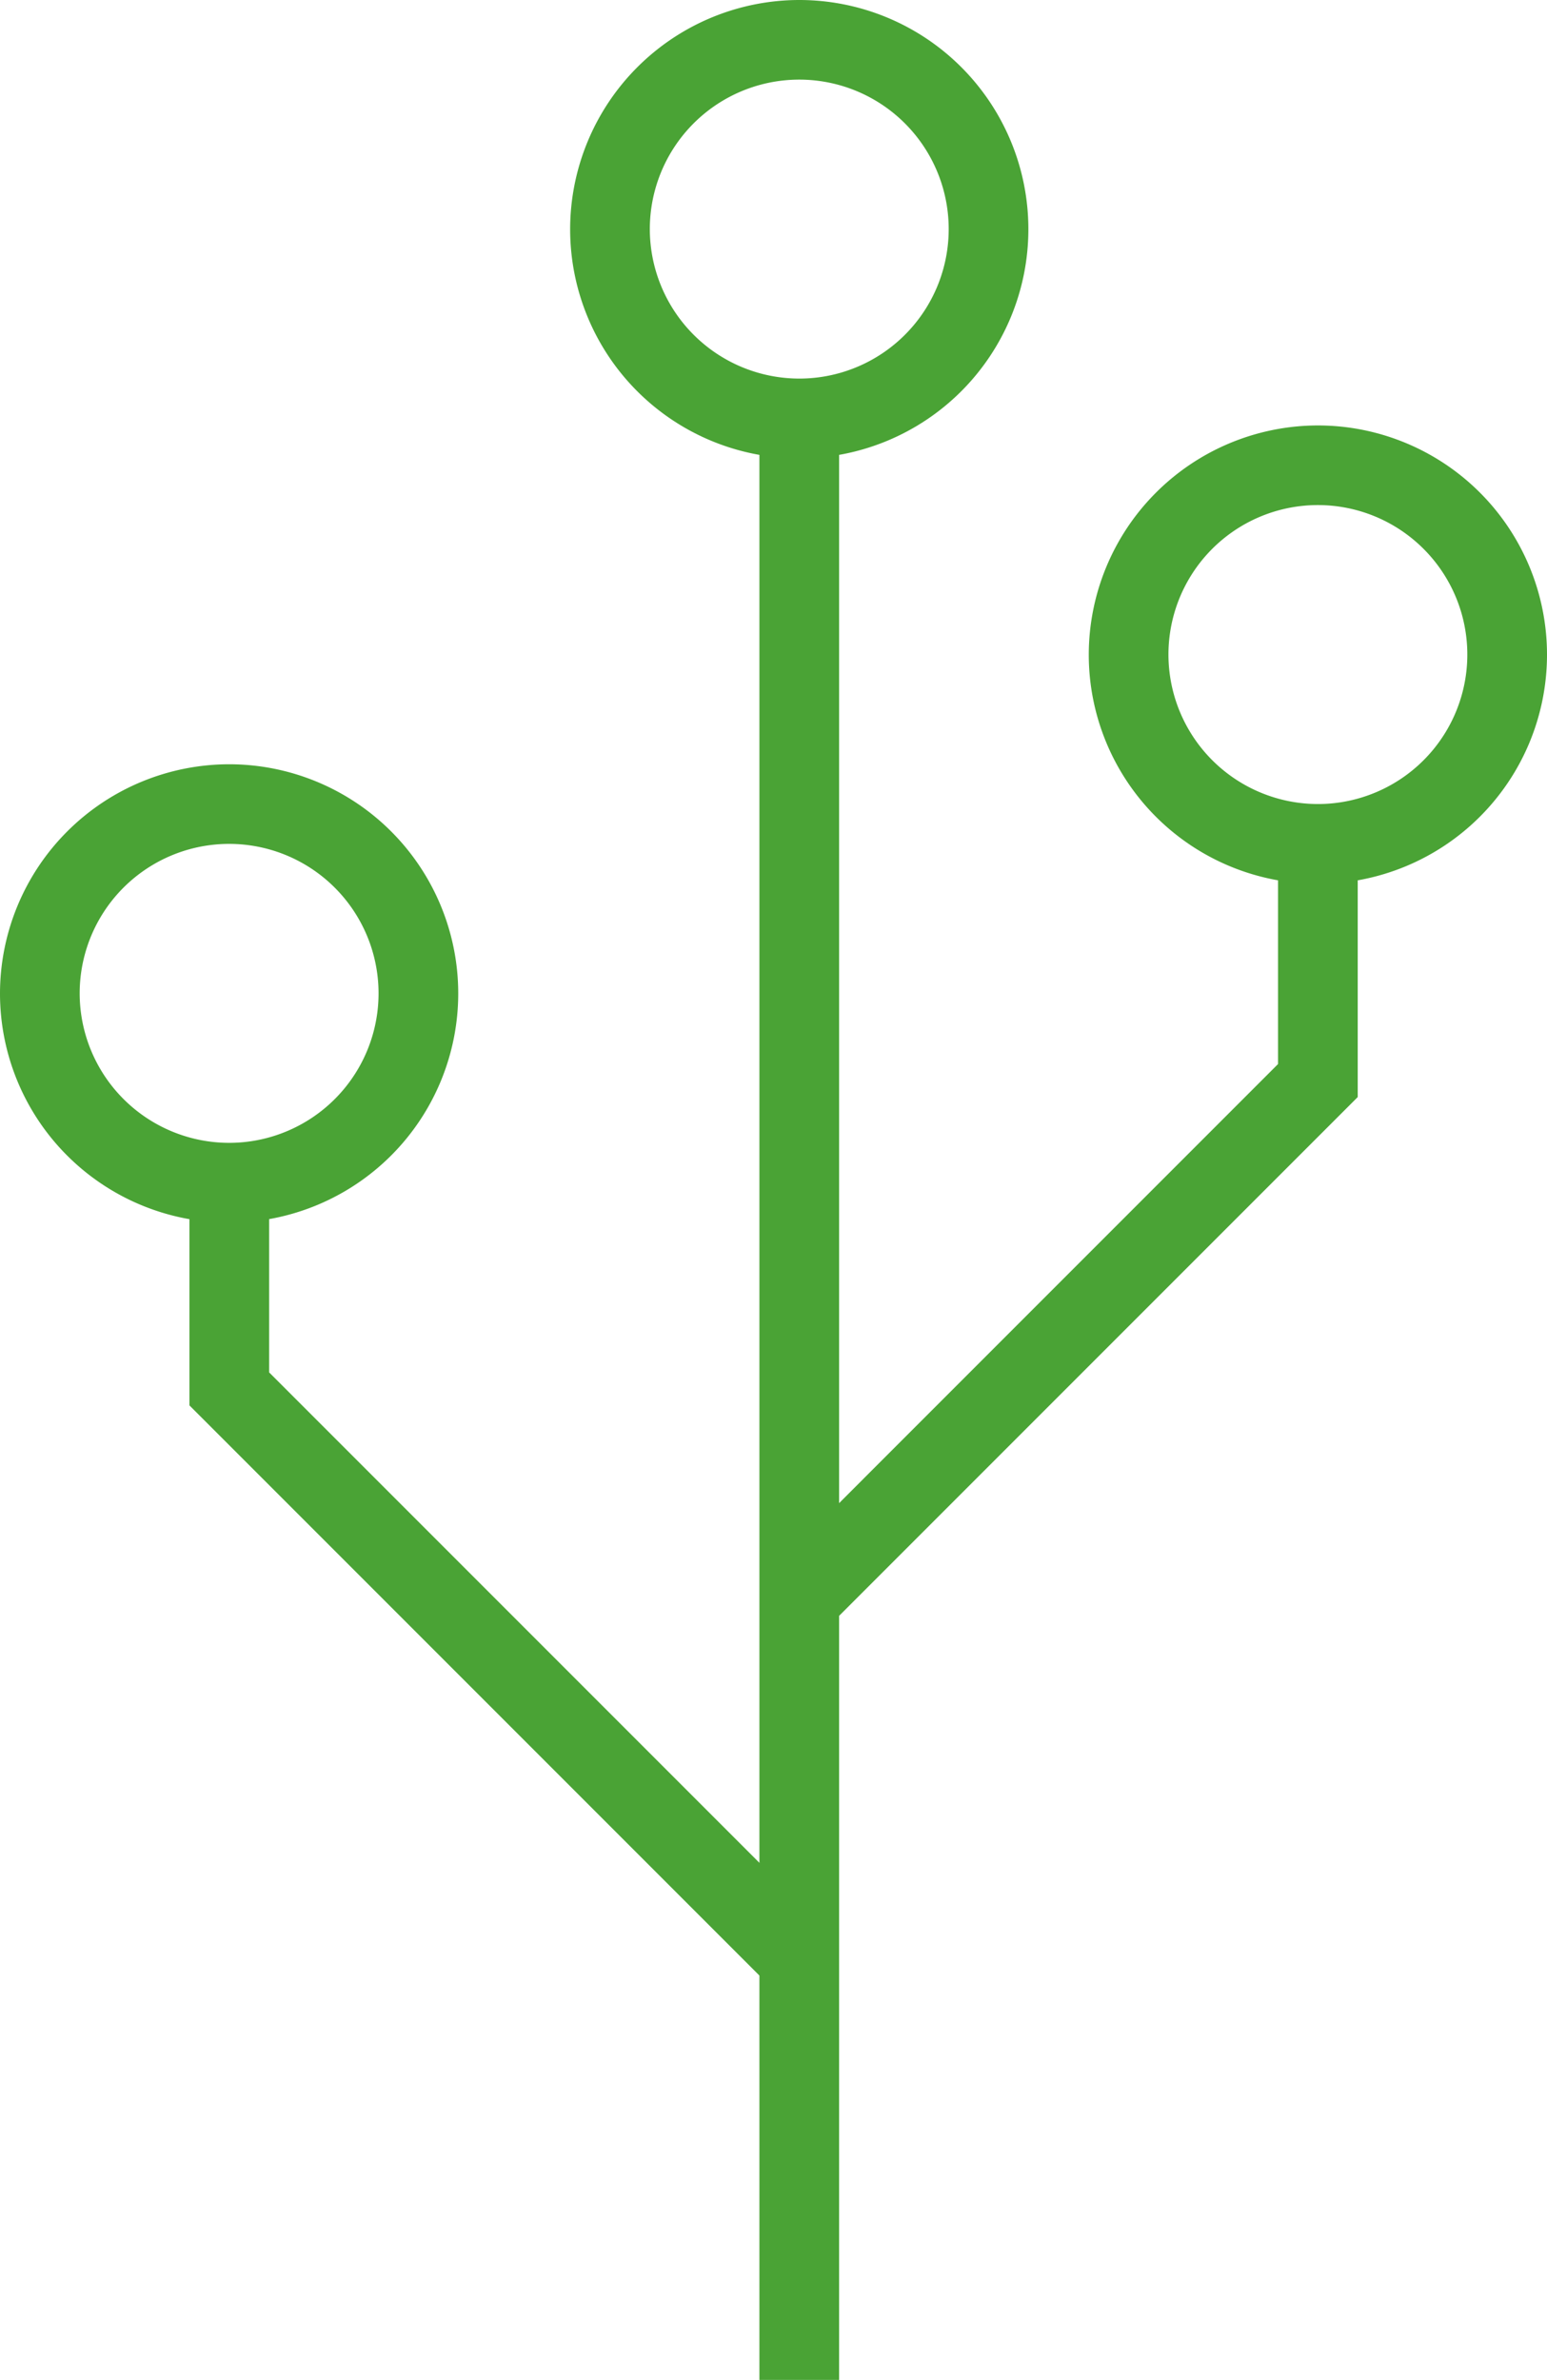
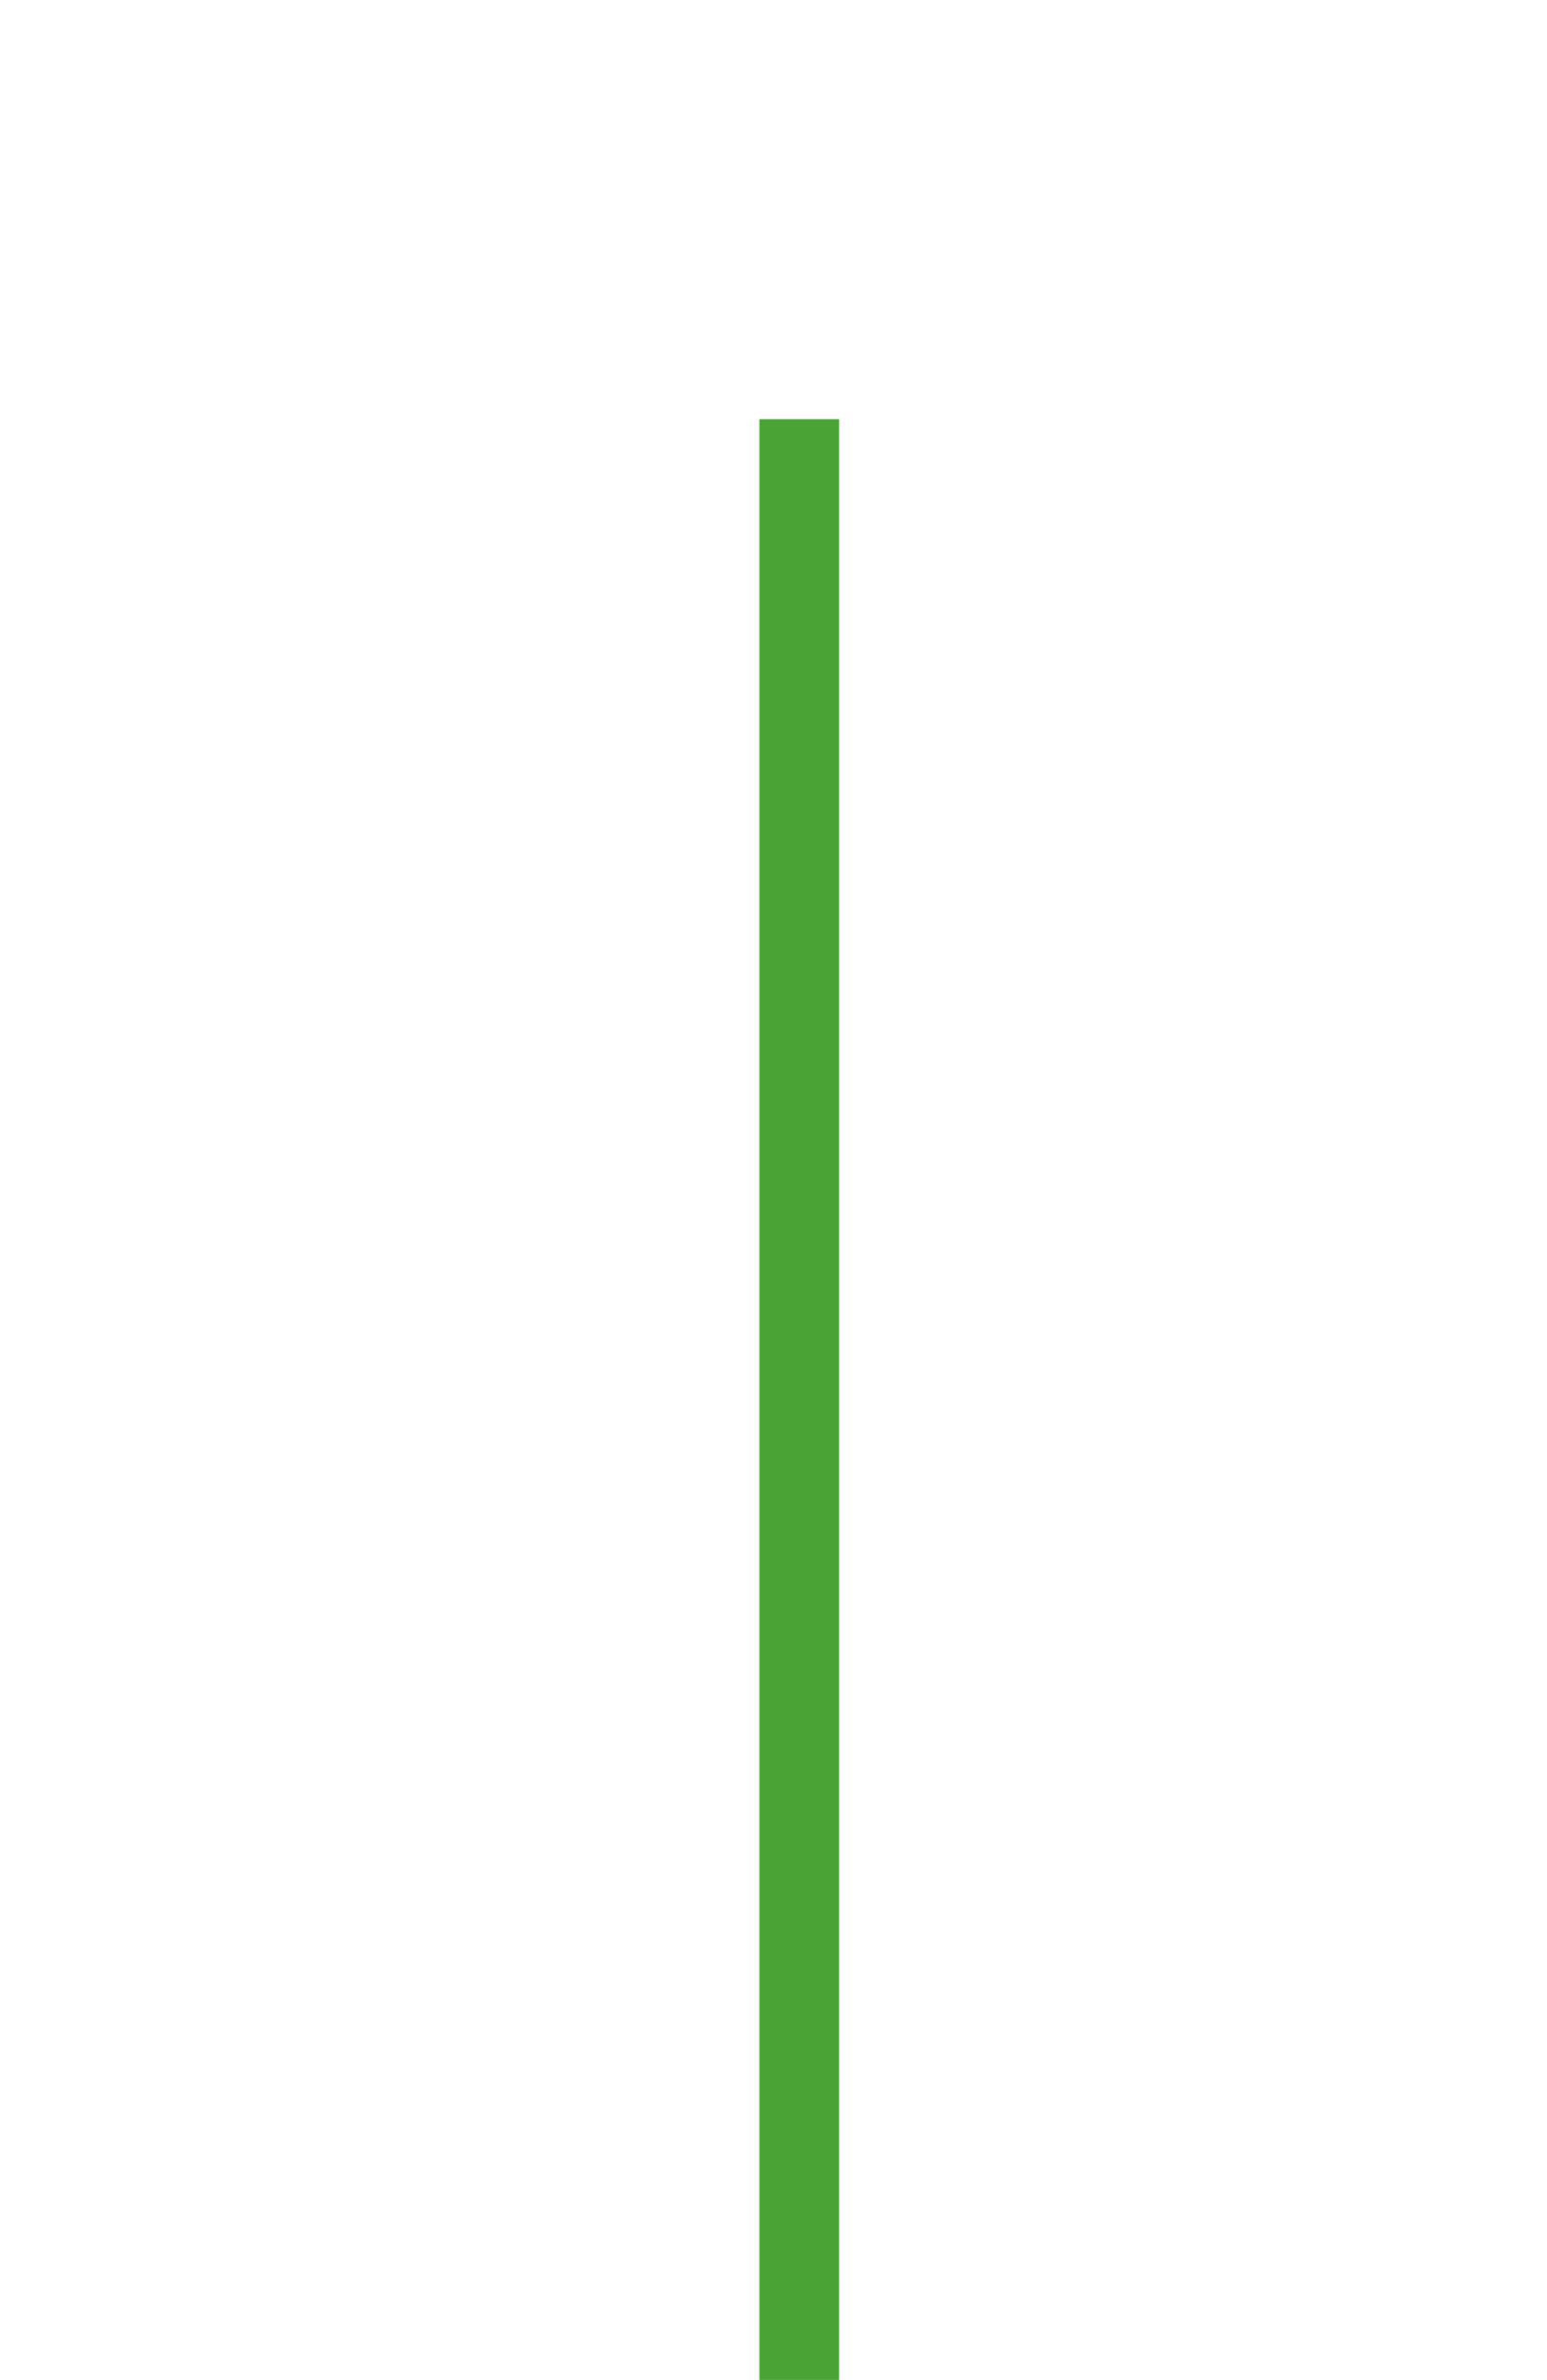
<svg xmlns="http://www.w3.org/2000/svg" width="38.831" height="59.722" viewBox="0 0 38.831 59.722">
  <g fill="#4aa335">
    <path d="M21.062 59.72h-2v-49.2h2z" />
-     <path d="M20.769 40.84l-1.414-1.414L32.08 26.7v-5.522h2v6.351l-.293.293zm-1.414 9.026l-14.6-14.6v-5.174h2v4.345l14.018 14.018zM20.062 0a5.751 5.751 0 11-5.751 5.751A5.758 5.758 0 0120.062 0zm0 9.5a3.751 3.751 0 10-3.751-3.749A3.755 3.755 0 0020.062 9.5z" />
-     <path d="M33.08 10.676a5.751 5.751 0 11-5.751 5.751 5.758 5.758 0 015.751-5.751zm0 9.5a3.751 3.751 0 10-3.751-3.749 3.755 3.755 0 003.751 3.749zm-27.329-.998A5.751 5.751 0 110 24.929a5.758 5.758 0 015.751-5.751zm0 9.5A3.751 3.751 0 102 24.929a3.755 3.755 0 003.751 3.749z" />
  </g>
</svg>